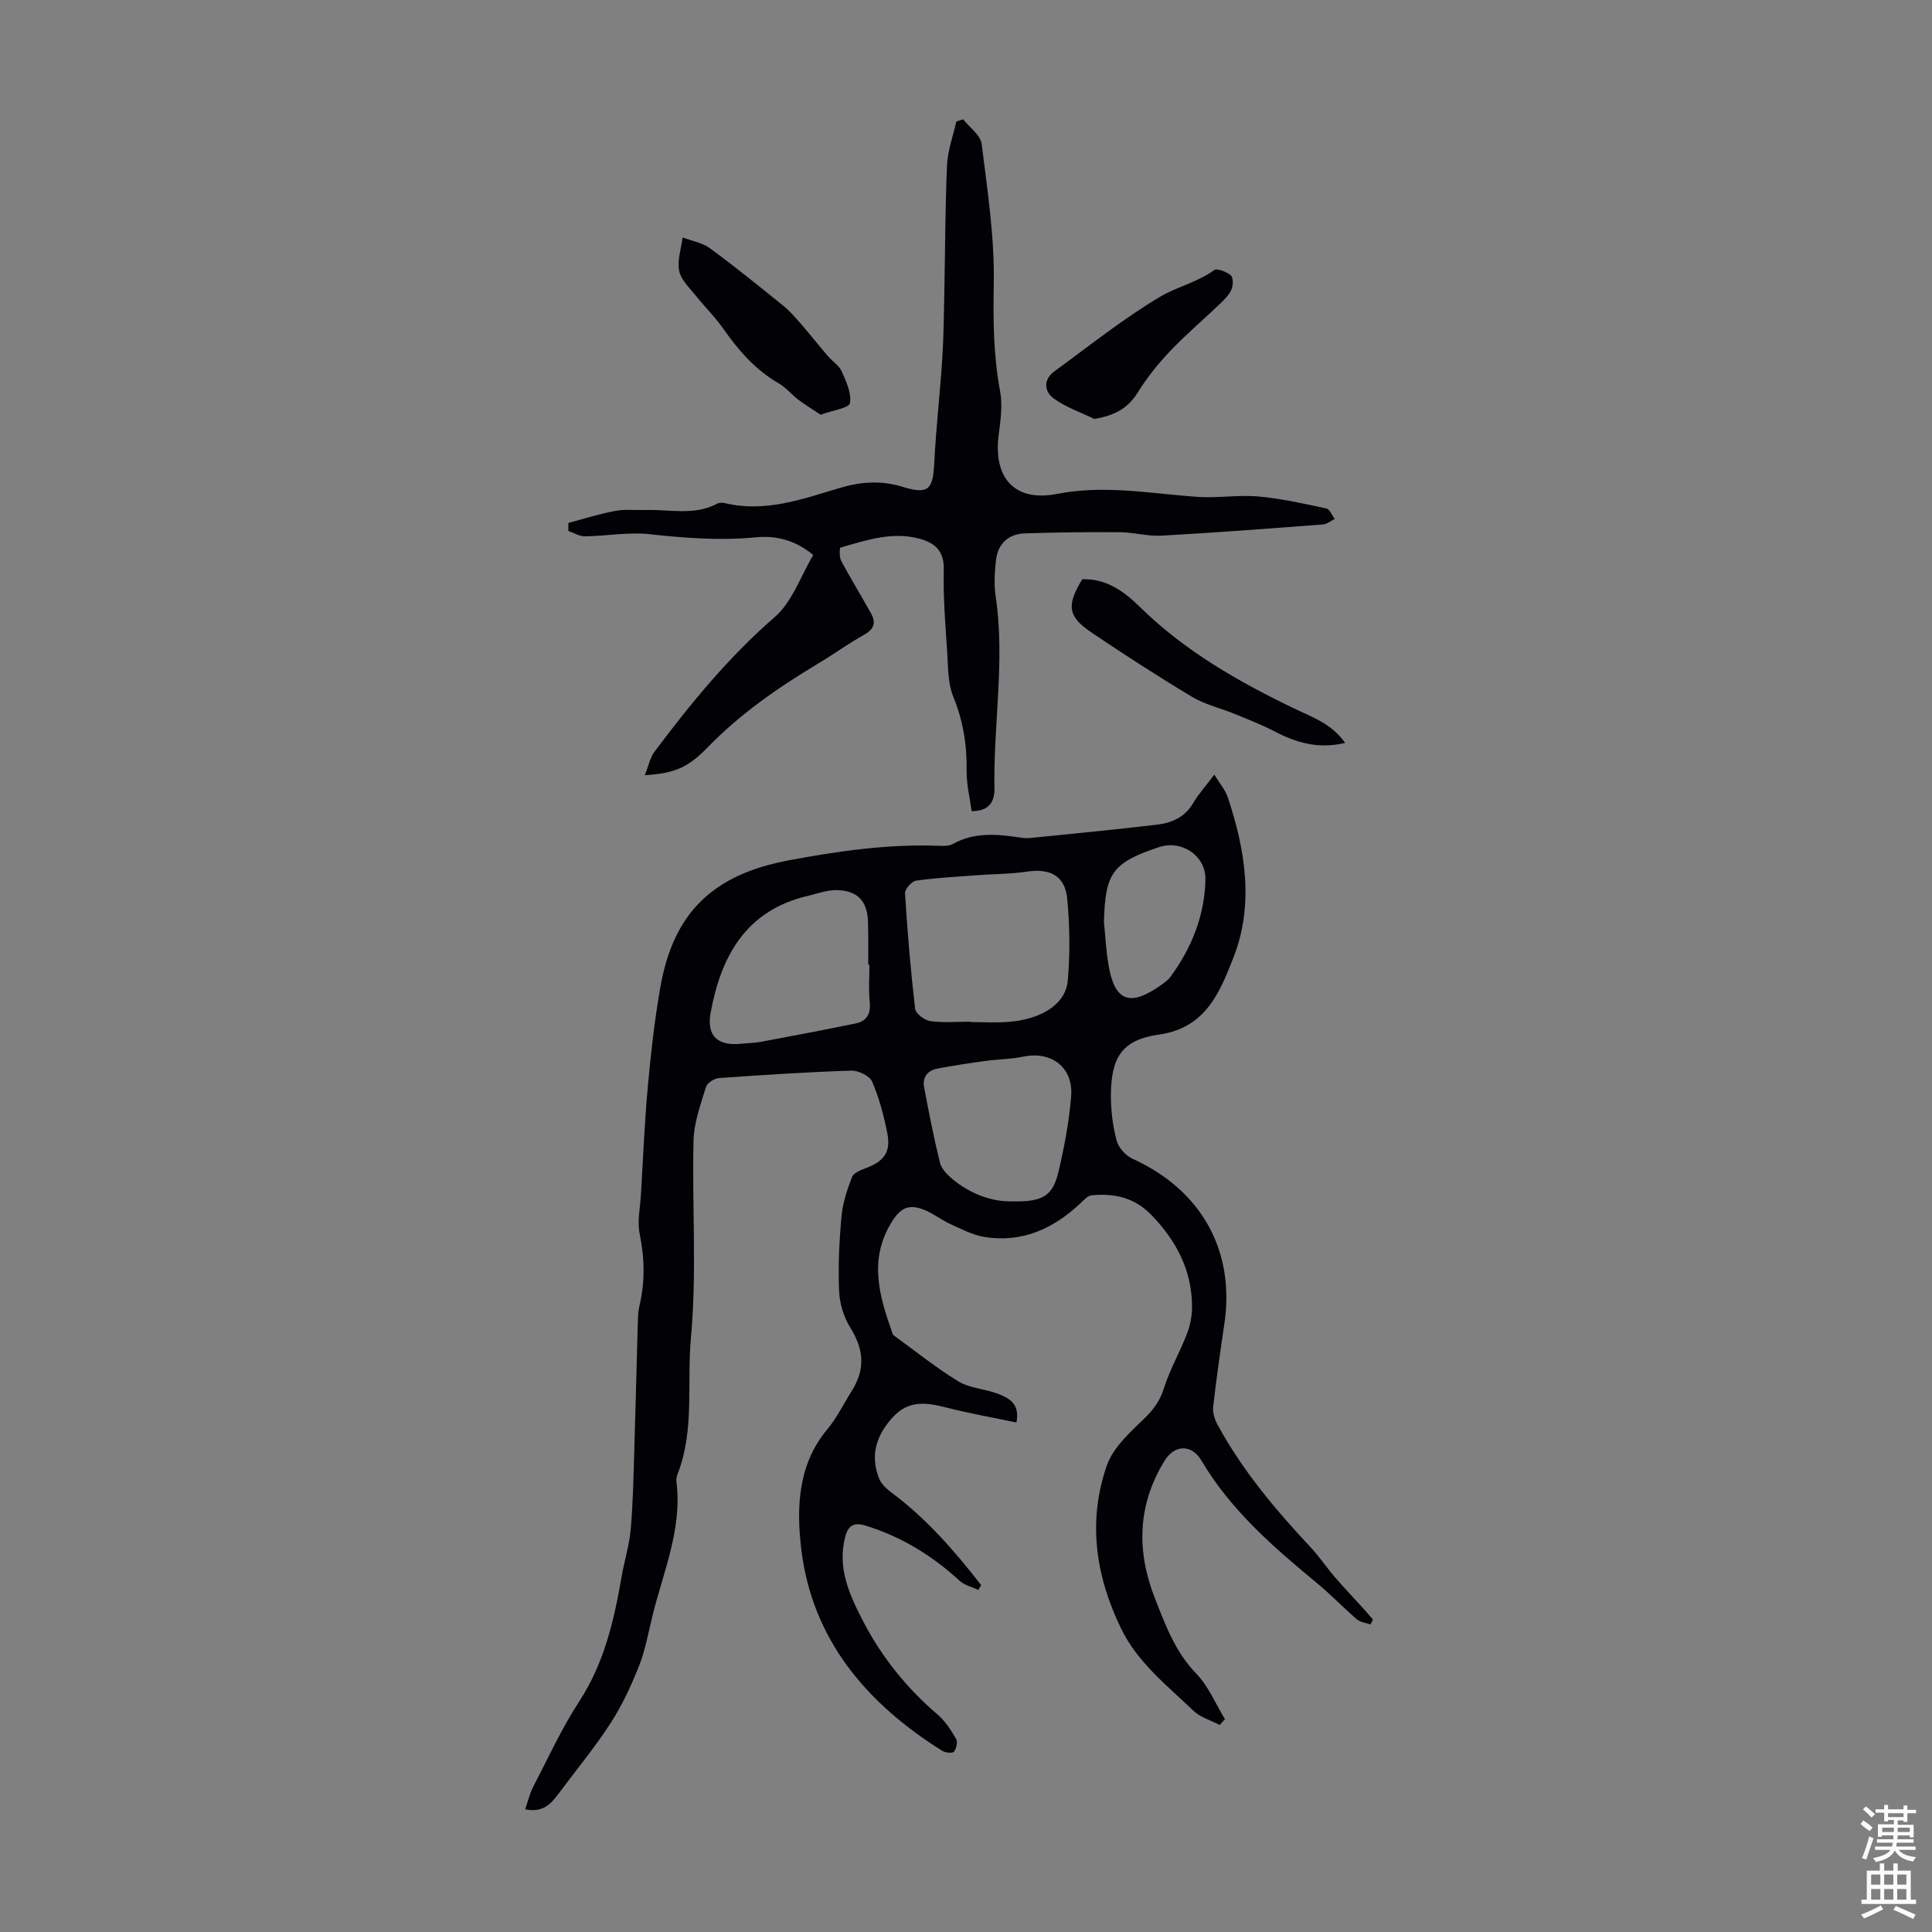
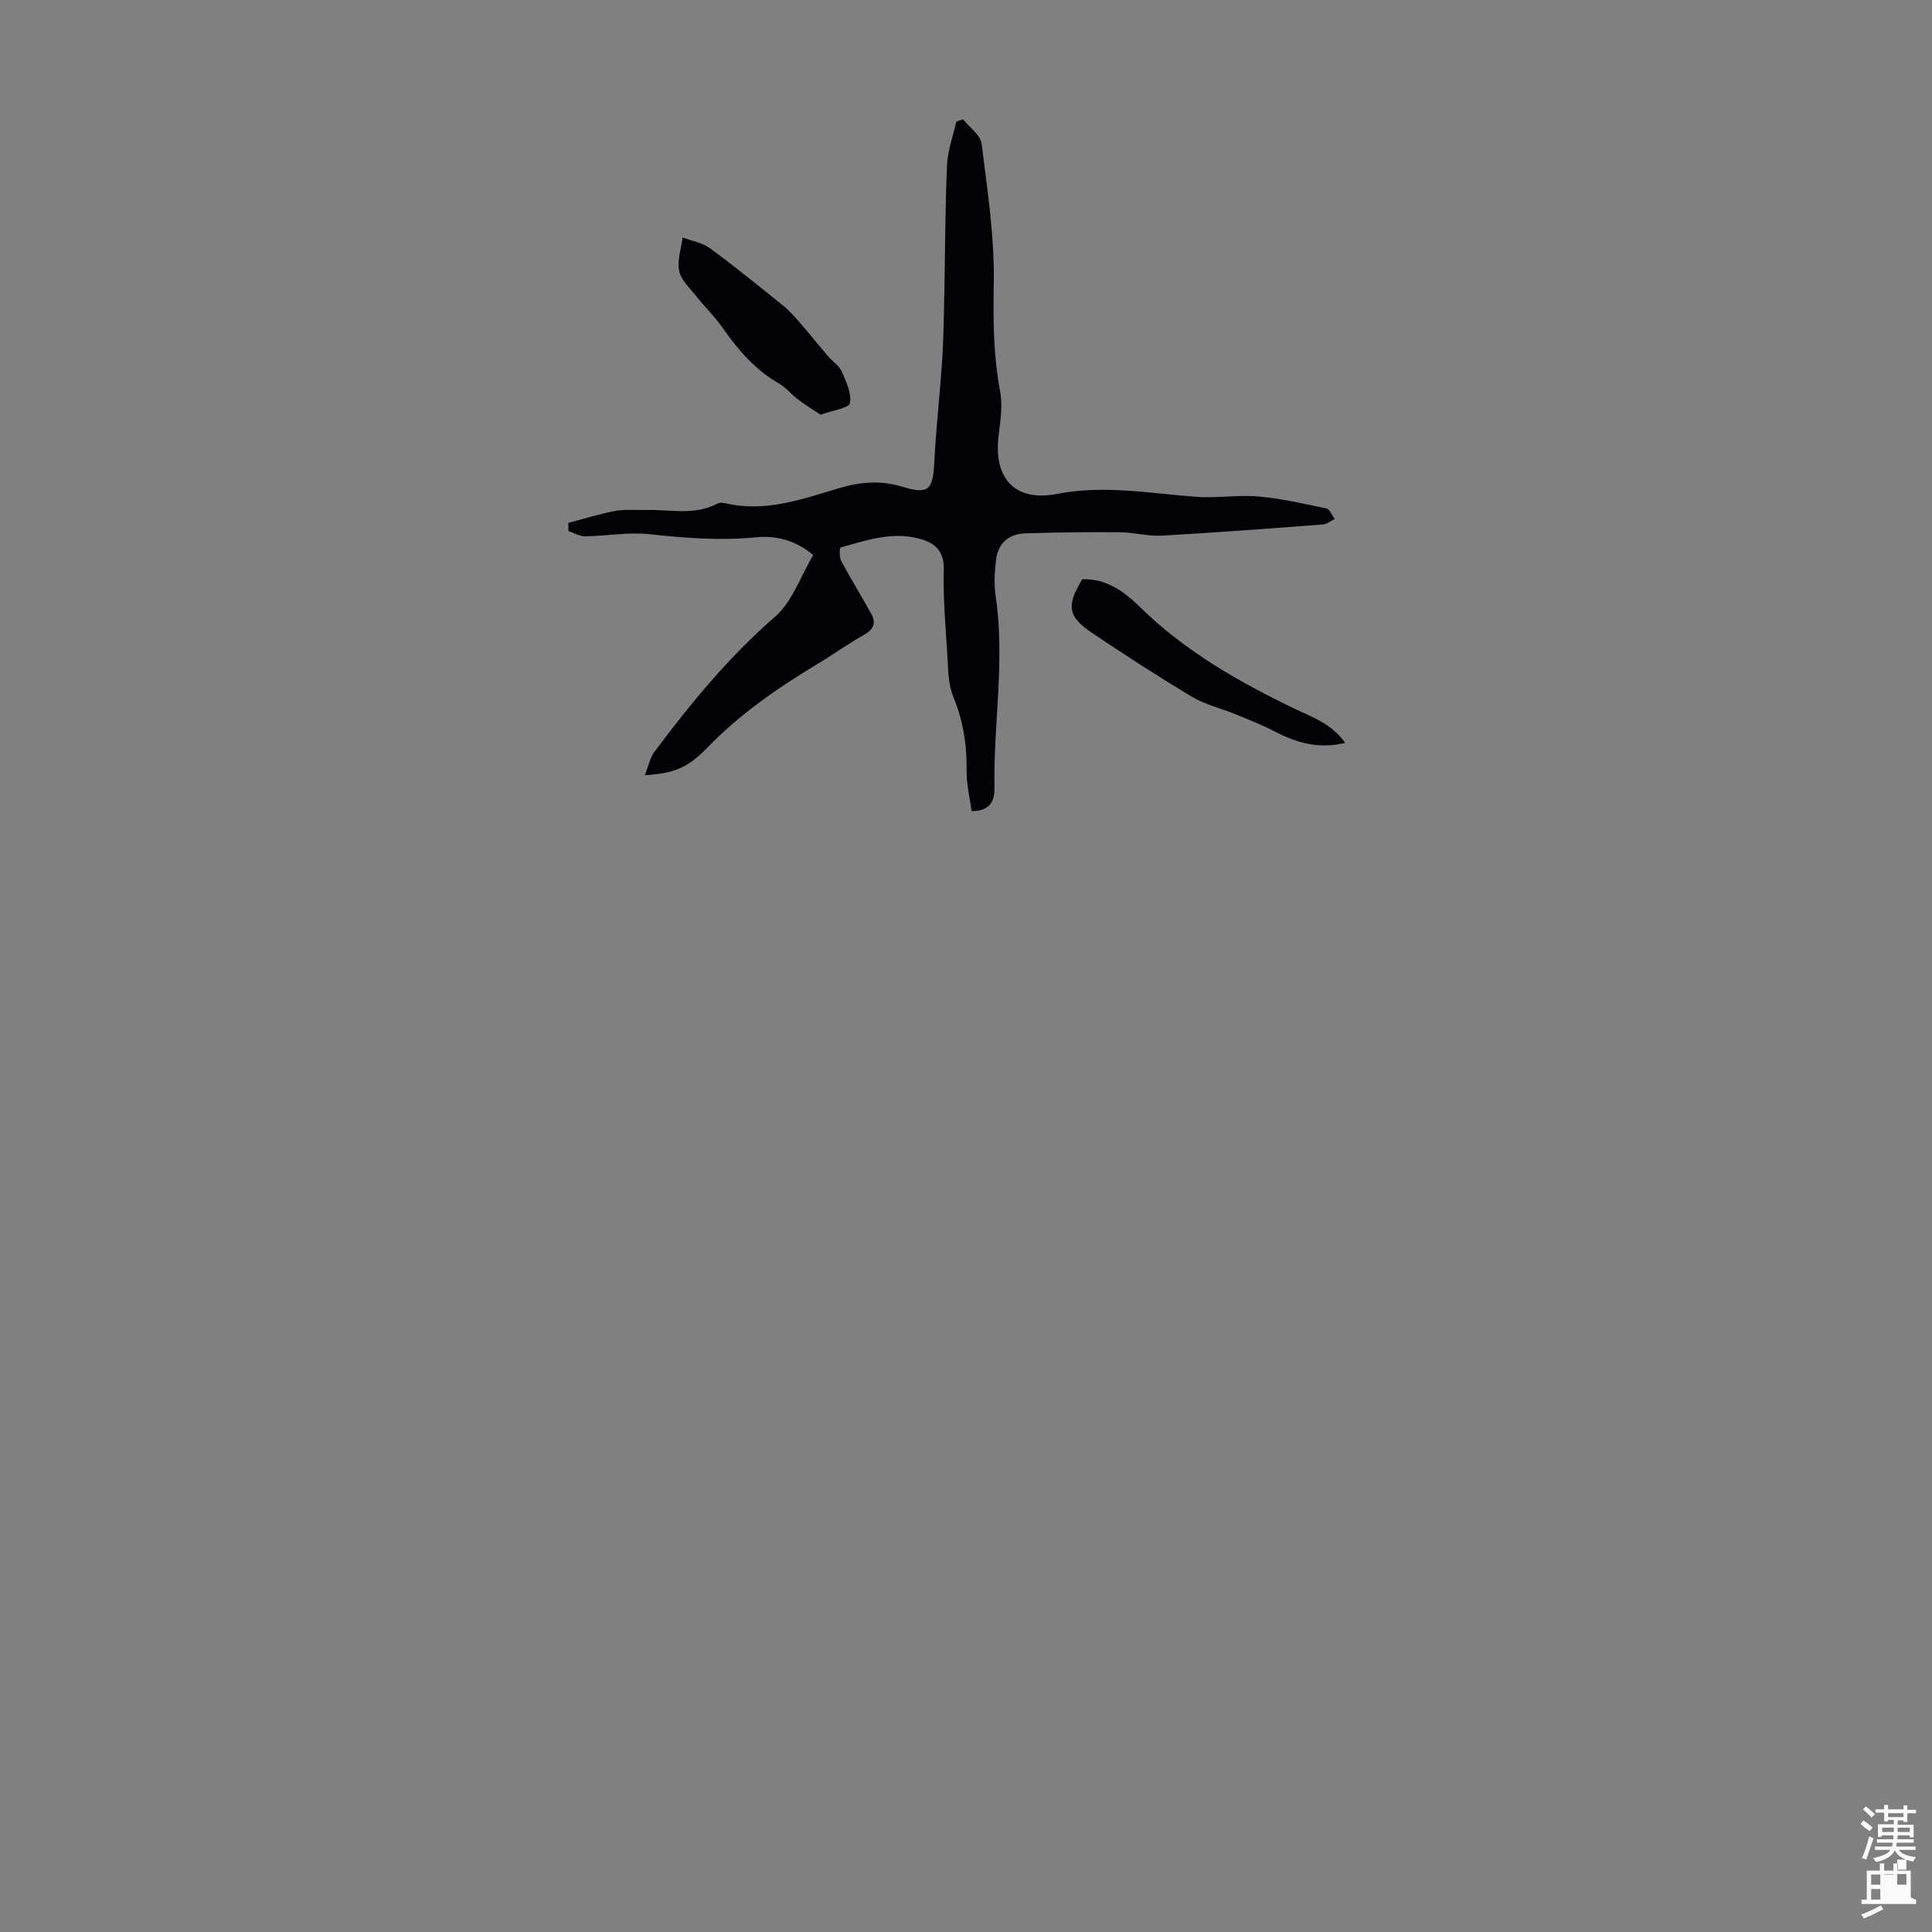
<svg xmlns="http://www.w3.org/2000/svg" enable-background="new 0 0 400 400" viewBox="0 0 400 400">
  <rect x="0" y="0" width="400" height="400" fill="#808080" stroke="none" />
  <g fill="#010106">
-     <path d="m108.73 374.6c.61-1.74.95-3.27 1.64-4.61 3.09-5.95 5.89-12.11 9.54-17.7 5.16-7.92 7.21-16.71 8.77-25.77.57-3.3 1.61-6.55 1.9-9.87.48-5.39.57-10.81.74-16.22.27-8.48.45-16.95.7-25.43.05-1.56.02-3.16.37-4.66 1.19-4.99 1.07-9.89.04-14.93-.52-2.53.1-5.3.26-7.95.45-7.56.76-15.14 1.45-22.68.62-6.79 1.39-13.58 2.56-20.29 2.72-15.61 10.96-23.44 26.67-26.38 10.23-1.91 20.47-3.38 30.91-3 .99.04 2.16.09 2.97-.36 4.51-2.52 9.24-2.06 14.03-1.33.66.1 1.35.15 2.01.08 8.75-.89 17.51-1.72 26.24-2.76 3.03-.36 5.76-1.51 7.48-4.43 1.12-1.91 2.64-3.58 4.4-5.93 1.09 1.8 2.26 3.13 2.78 4.68 3.67 10.94 5.46 22.3 1.18 33.18-2.71 6.89-5.6 14.56-15.34 15.94-7.78 1.1-10.02 4.73-10.03 12.76 0 3.09.4 6.27 1.2 9.25.39 1.46 1.89 3.09 3.3 3.73 14.35 6.52 21.23 19.16 18.99 34.15-.85 5.73-1.67 11.48-2.32 17.24-.13 1.2.34 2.61.94 3.71 5.11 9.42 11.95 17.53 19.22 25.31 1.82 1.95 3.32 4.19 5.06 6.22 1.93 2.24 3.98 4.38 5.96 6.57.65.72 1.27 1.46 1.9 2.19-.17.34-.33.68-.5 1.02-.96-.35-2.12-.46-2.84-1.08-2.78-2.39-5.32-5.07-8.15-7.4-9.06-7.5-17.92-15.15-24.02-25.46-2.03-3.44-5.58-3.31-7.64.06-5.65 9.21-5.82 18.78-1.93 28.62 2.17 5.49 4.17 10.96 8.48 15.41 2.54 2.62 4.01 6.26 5.96 9.45-.36.4-.72.8-1.08 1.2-1.83-.96-4-1.56-5.43-2.93-5.46-5.24-11.54-9.94-14.98-17.01-5.31-10.92-6.97-22.29-2.95-33.8 1.3-3.72 4.8-6.85 7.78-9.74 1.92-1.86 3.21-3.63 4.02-6.21 1.23-3.9 3.33-7.51 4.8-11.34.68-1.78 1.05-3.8 1.03-5.71-.07-7.39-3.2-13.4-8.29-18.72-3.57-3.74-7.75-4.64-12.48-4.2-.83.08-1.65 1-2.35 1.66-5.58 5.25-12.02 8.21-19.79 6.98-2.46-.39-4.81-1.63-7.12-2.68-1.82-.82-3.44-2.13-5.28-2.89-3.47-1.43-5.17-.38-7.03 2.73-4.59 7.65-2.4 15.08.24 22.57.07.21.14.48.29.6 4.45 3.23 8.75 6.7 13.43 9.56 2.3 1.4 5.35 1.53 7.96 2.49 2.42.89 4.84 2.04 4.06 6.02-4.96-1.04-9.86-1.9-14.66-3.13-4-1.03-7.65-1.49-10.83 1.93-3.5 3.76-4.89 7.97-2.91 12.87.46 1.13 1.57 2.12 2.6 2.89 7.22 5.39 13.04 12.08 18.5 19.11-.2.33-.4.67-.6 1-1.31-.63-2.88-.98-3.9-1.93-5.69-5.23-12.09-9.14-19.51-11.41-2.33-.71-3.52.01-4.13 2.3-1.71 6.5.91 12.16 3.73 17.58 3.84 7.39 9.02 13.82 15.4 19.27 1.57 1.34 2.76 3.2 3.81 5 .37.64.08 2.03-.43 2.68-.28.37-1.79.22-2.44-.19-15.7-9.83-27.01-23.1-29.2-41.96-.97-8.32-.7-17.26 5.38-24.55 1.99-2.38 3.38-5.26 5.05-7.91 2.91-4.62 2.58-8.61-.27-13.22-1.34-2.17-2.2-4.97-2.3-7.53-.22-5.13.02-10.3.49-15.42.25-2.79 1.17-5.57 2.18-8.2.33-.86 1.8-1.44 2.86-1.84 3.71-1.38 5.2-3.29 4.47-7.11-.71-3.68-1.69-7.37-3.16-10.8-.51-1.19-2.85-2.32-4.31-2.28-9.16.3-18.31.89-27.45 1.55-.96.07-2.41 1.03-2.66 1.87-1.09 3.6-2.47 7.3-2.56 10.99-.33 13.63.71 27.35-.54 40.88-.86 9.37.79 19.07-2.74 28.18-.2.51-.33 1.11-.26 1.65 1.23 9.8-2.74 18.66-4.98 27.83-.85 3.47-1.48 7.05-2.78 10.34-1.63 4.1-3.52 8.18-5.91 11.86-3.27 5.04-7.13 9.7-10.72 14.53-1.54 2.03-3.14 4.02-6.93 3.26zm92.26-163.07v.08c2.57 0 5.15.16 7.71-.03 6.91-.51 11.95-3.68 12.37-8.55.49-5.63.43-11.38-.12-17-.46-4.74-3.57-6.28-8.33-5.57-3.4.51-6.88.48-10.32.74-4.21.32-8.44.53-12.62 1.13-.91.13-2.36 1.75-2.31 2.61.5 8 1.17 15.99 2.1 23.94.12.99 1.96 2.37 3.15 2.53 2.75.38 5.57.12 8.37.12zm-20.98-11.8c-.08 0-.16 0-.24 0 0-1.45.01-2.91 0-4.36s-.01-2.91-.05-4.36c-.11-4.43-2.11-6.66-6.57-6.72-1.94-.03-3.91.73-5.85 1.18-12.82 2.98-18.02 12.42-20.17 24.21-.88 4.82 1.48 6.94 6.37 6.41 1.33-.14 2.69-.14 4-.38 6.56-1.23 13.12-2.47 19.66-3.82 2.3-.48 3.17-1.99 2.91-4.46-.27-2.54-.06-5.13-.06-7.7zm29.35 49c6.56.16 8.62-1.09 9.82-6.26 1.19-5.09 2.17-10.28 2.59-15.48.49-5.98-4.08-9.43-9.88-8.23-2.61.54-5.32.55-7.96.91-3.3.45-6.59.95-9.86 1.57-2.06.39-3.13 1.82-2.74 3.89.99 5.23 2.01 10.47 3.29 15.64.31 1.26 1.52 2.46 2.59 3.36 3.83 3.19 8.32 4.67 12.15 4.6zm19.2-57.76c.3 2.88.44 5.78.91 8.62 1.27 7.74 4.38 8.96 10.89 4.38.72-.51 1.49-1.06 2-1.76 4.38-5.98 7.05-12.68 7.21-20.08.11-5.02-4.97-8.3-9.63-6.74-9.63 3.23-11.14 5.34-11.38 15.58z" />
    <path d="m133.5 160.5c.81-2.02 1.1-3.65 1.99-4.84 7.51-10.03 15.4-19.65 24.96-27.95 3.58-3.11 5.29-8.38 7.93-12.8-3.71-3.09-7.73-4.07-11.85-3.67-7.4.72-14.67.16-22.03-.64-4.39-.48-8.91.38-13.37.44-1.15.02-2.3-.71-3.45-1.1 0-.56 0-1.11-.01-1.67 3.23-.85 6.43-1.88 9.7-2.49 2.06-.38 4.24-.13 6.36-.19 4.95-.14 10.03 1.21 14.79-1.32.44-.24 1.13-.21 1.65-.08 8.26 1.95 15.91-.84 23.59-3.13 4.4-1.32 8.59-1.65 13.1-.27 5.42 1.66 6.31.56 6.58-5.09.35-7.12 1.18-14.21 1.64-21.33.3-4.68.34-9.38.44-14.07.18-8.72.16-17.45.56-26.16.14-3.02 1.25-5.99 1.92-8.98.47-.15.94-.31 1.41-.46 1.33 1.7 3.6 3.27 3.83 5.11 1.2 9.61 2.68 19.3 2.51 28.93-.14 7.53-.08 14.87 1.31 22.27.54 2.88.1 6.02-.29 8.99-1.17 8.9 3.24 13.98 12.07 12.26 9.83-1.92 19.34-.08 28.99.61 4.21.3 8.5-.45 12.7-.08 4.73.42 9.42 1.49 14.08 2.48.7.15 1.16 1.43 1.73 2.18-.81.39-1.6 1.07-2.44 1.13-11.13.85-22.27 1.7-33.42 2.32-2.84.16-5.72-.69-8.58-.71-6.56-.05-13.13.02-19.69.24-3.46.12-5.64 2.14-6.01 5.61-.26 2.43-.43 4.95-.07 7.35 2.01 13.3-.49 26.56-.24 39.84.04 2.4-.8 4.72-4.72 4.71-.37-2.74-1.08-5.55-1.04-8.34.08-5.34-.71-10.35-2.76-15.35-1.14-2.78-1.06-6.11-1.26-9.21-.38-5.69-.85-11.4-.71-17.09.1-3.86-1.81-5.53-4.96-6.4-5.68-1.56-11.06.28-16.42 1.82-.22.06-.27 1.99.14 2.76 1.98 3.71 4.2 7.29 6.23 10.97 1.01 1.84.55 3.17-1.44 4.29-3.31 1.85-6.4 4.1-9.66 6.05-8.26 4.97-16.12 10.39-22.87 17.39-4.13 4.25-7.03 5.29-12.92 5.67z" />
    <path d="m169.91 85.86c-1.55-1.03-3.13-1.98-4.59-3.08-1.42-1.07-2.58-2.54-4.1-3.42-4.87-2.81-8.38-6.88-11.54-11.4-1.65-2.36-3.76-4.41-5.56-6.67-1.31-1.65-3.11-3.3-3.5-5.19-.45-2.17.41-4.61.71-6.93 1.9.72 4.07 1.07 5.64 2.22 5.19 3.81 10.2 7.87 15.21 11.92 1.36 1.1 2.52 2.46 3.67 3.78 1.89 2.18 3.68 4.44 5.55 6.63.94 1.1 2.33 1.96 2.88 3.21.92 2.08 2.06 4.52 1.68 6.53-.18 1.03-3.5 1.46-6.05 2.4z" />
    <path d="m224.07 119.93c4.98-.18 8.67 2.53 11.96 5.76 9.29 9.12 20.38 15.45 31.98 21.03 3.65 1.76 7.65 3.07 10.49 7.09-5.61 1.34-10.18-.07-14.69-2.42-2.61-1.36-5.38-2.43-8.11-3.55-2.96-1.21-6.19-1.95-8.9-3.57-6.99-4.18-13.83-8.62-20.59-13.16-5.17-3.46-5.47-5.67-2.14-11.18z" />
-     <path d="m226.57 86.74c-2.82-1.38-5.89-2.41-8.39-4.23-2.01-1.47-2.23-3.93.16-5.66 7.22-5.25 14.22-10.89 21.87-15.42 3.48-2.06 7.72-3 11.17-5.5.62-.45 2.56.33 3.45 1.08.52.44.49 2.05.14 2.9-.44 1.08-1.37 2.01-2.24 2.85-3.47 3.33-7.16 6.45-10.47 9.93-2.5 2.63-4.81 5.52-6.72 8.6-2.07 3.32-4.85 4.75-8.97 5.45z" />
  </g>
  <path d="m385.2 377.6.6-.7c.6.4 1.3.9 1.9 1.5l-.6.7c-.8-.5-1.4-1-1.9-1.5zm.3 7.1c.6-1.4 1.1-2.9 1.5-4.5.3.1.6.3.9.4-.5 1.4-1 2.9-1.5 4.4zm.2-10.1.6-.6c.7.5 1.3 1.1 1.9 1.6l-.7.7c-.6-.6-1.2-1.2-1.8-1.7zm8.4-.8h.8v.9h1.8v.7h-1.8v1.8h-.8v-.3h-1.2v.9h3.3v2.6h-.8v-.4h-2.5c0 .3 0 .6-.1.8h3.4v.7h-3.5c0 .3-.1.6-.1.8h4v.7h-3.5c.7.9 1.9 1.3 3.6 1.5-.2.2-.4.5-.6.9-1.9-.3-3.2-1.1-3.8-2.3-.5 1.1-1.8 2-3.9 2.4-.2-.3-.4-.5-.6-.8 1.9-.4 3.1-.9 3.6-1.7h-3.2v-.7h3.5c.1-.2.1-.5.2-.8h-3.3v-.7h3.4c0-.2 0-.5 0-.8h-2.4v.3h-.8v-2.6h3.3v-.9h-1.2v.3h-.8v-1.8h-1.8v-.7h1.8v-.9h.8v.9h3.2zm-4.4 5.5h2.4c0-.3 0-.6 0-.9h-2.4zm1.2-3.1h3.2v-.8h-3.2zm4.4 2.2h-2.4v.9h2.5v-.9z" fill="#fafbfc" />
-   <path d="m389.2 385.8h.9v1.5h1.9v-1.5h.9v1.5h2.7v6h1.1v.9h-11.3v-.9h1.1v-6h2.7zm.2 8.7.5.8c-1.2.6-2.5 1.3-4 1.9-.2-.3-.3-.6-.6-.8 1.6-.6 3-1.3 4.1-1.9zm-2-4.3h1.9v-2.1h-1.9zm0 3.1h1.9v-2.2h-1.9zm2.7-3.1h1.9v-2.1h-1.9zm0 3.1h1.9v-2.2h-1.9zm2.4 1.3c1.4.6 2.7 1.2 4.1 1.8l-.5.9c-1.5-.7-2.8-1.4-4.1-1.9zm2.2-6.5h-1.9v2.1h1.9zm-1.9 5.2h1.9v-2.2h-1.9z" fill="#fafbfc" />
+   <path d="m389.2 385.8h.9v1.5h1.9v-1.5h.9v1.5h2.7v6h1.1v.9h-11.3v-.9h1.1v-6h2.7zm.2 8.7.5.8c-1.2.6-2.5 1.3-4 1.9-.2-.3-.3-.6-.6-.8 1.6-.6 3-1.3 4.1-1.9zm-2-4.3h1.9v-2.1h-1.9zm0 3.1h1.9v-2.2h-1.9zm2.7-3.1h1.9v-2.1h-1.9zh1.9v-2.2h-1.9zm2.4 1.3c1.4.6 2.7 1.2 4.1 1.8l-.5.9c-1.5-.7-2.8-1.4-4.1-1.9zm2.2-6.5h-1.9v2.1h1.9zm-1.9 5.2h1.9v-2.2h-1.9z" fill="#fafbfc" />
</svg>